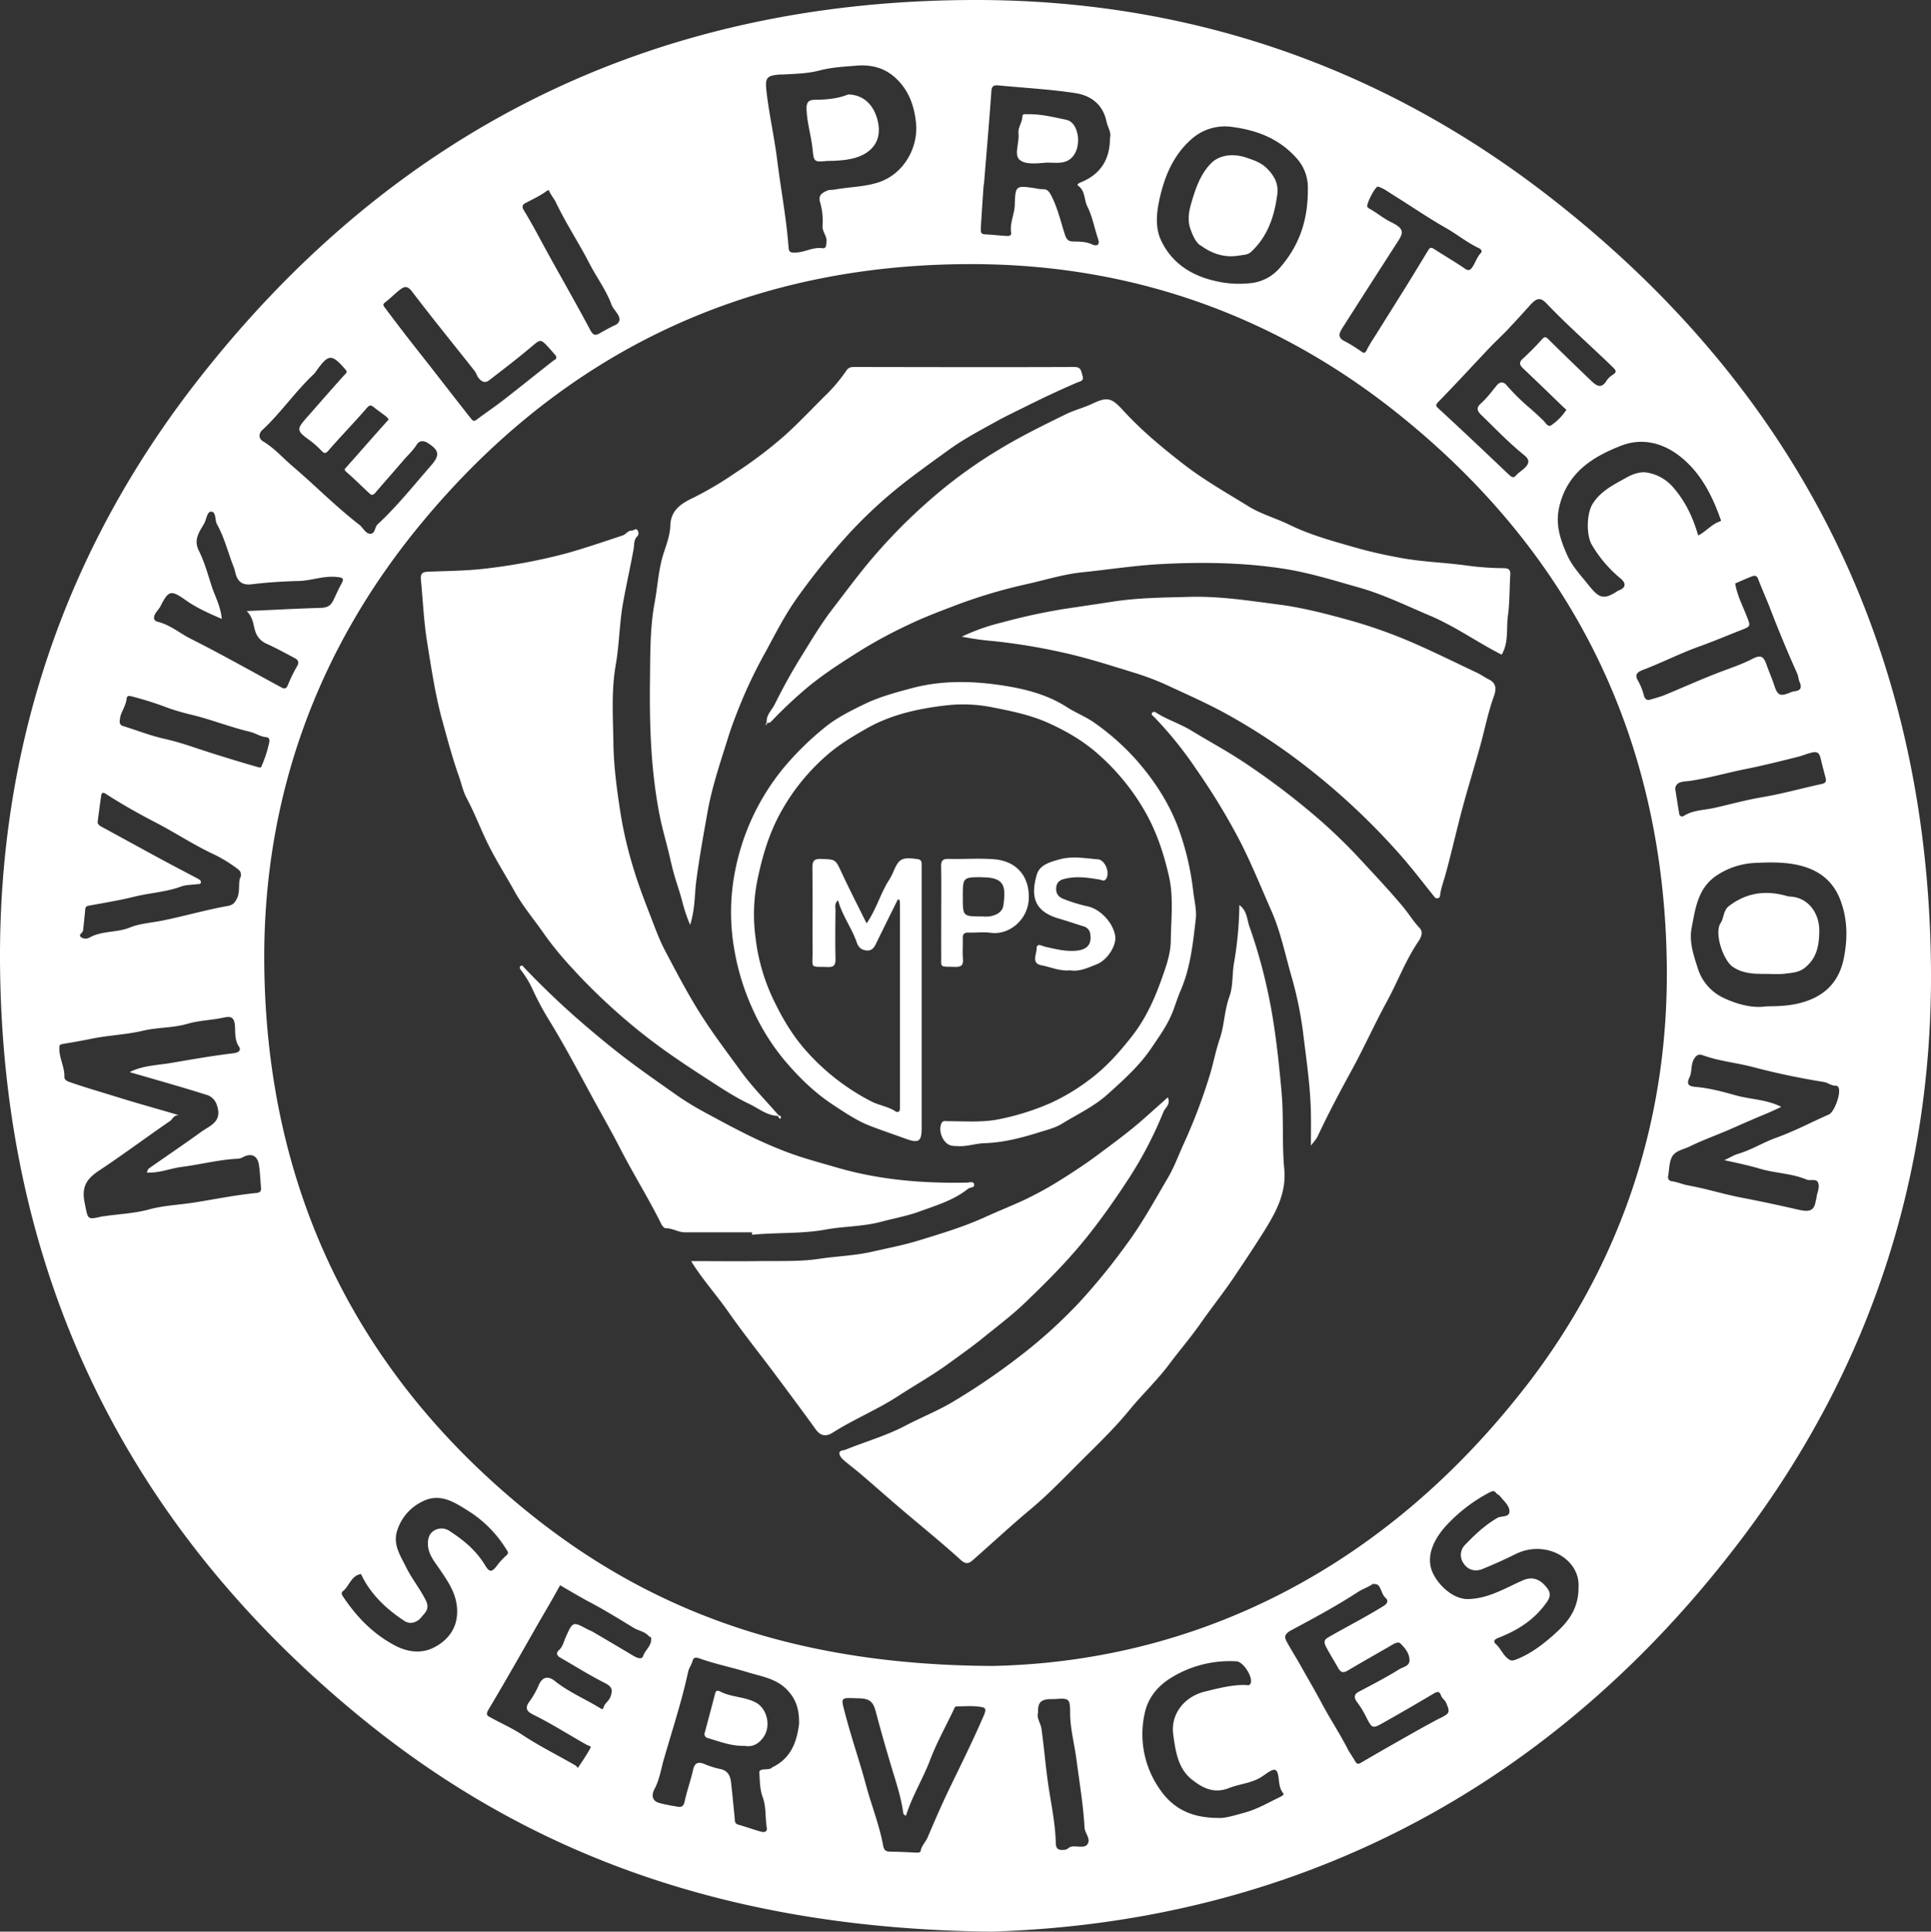
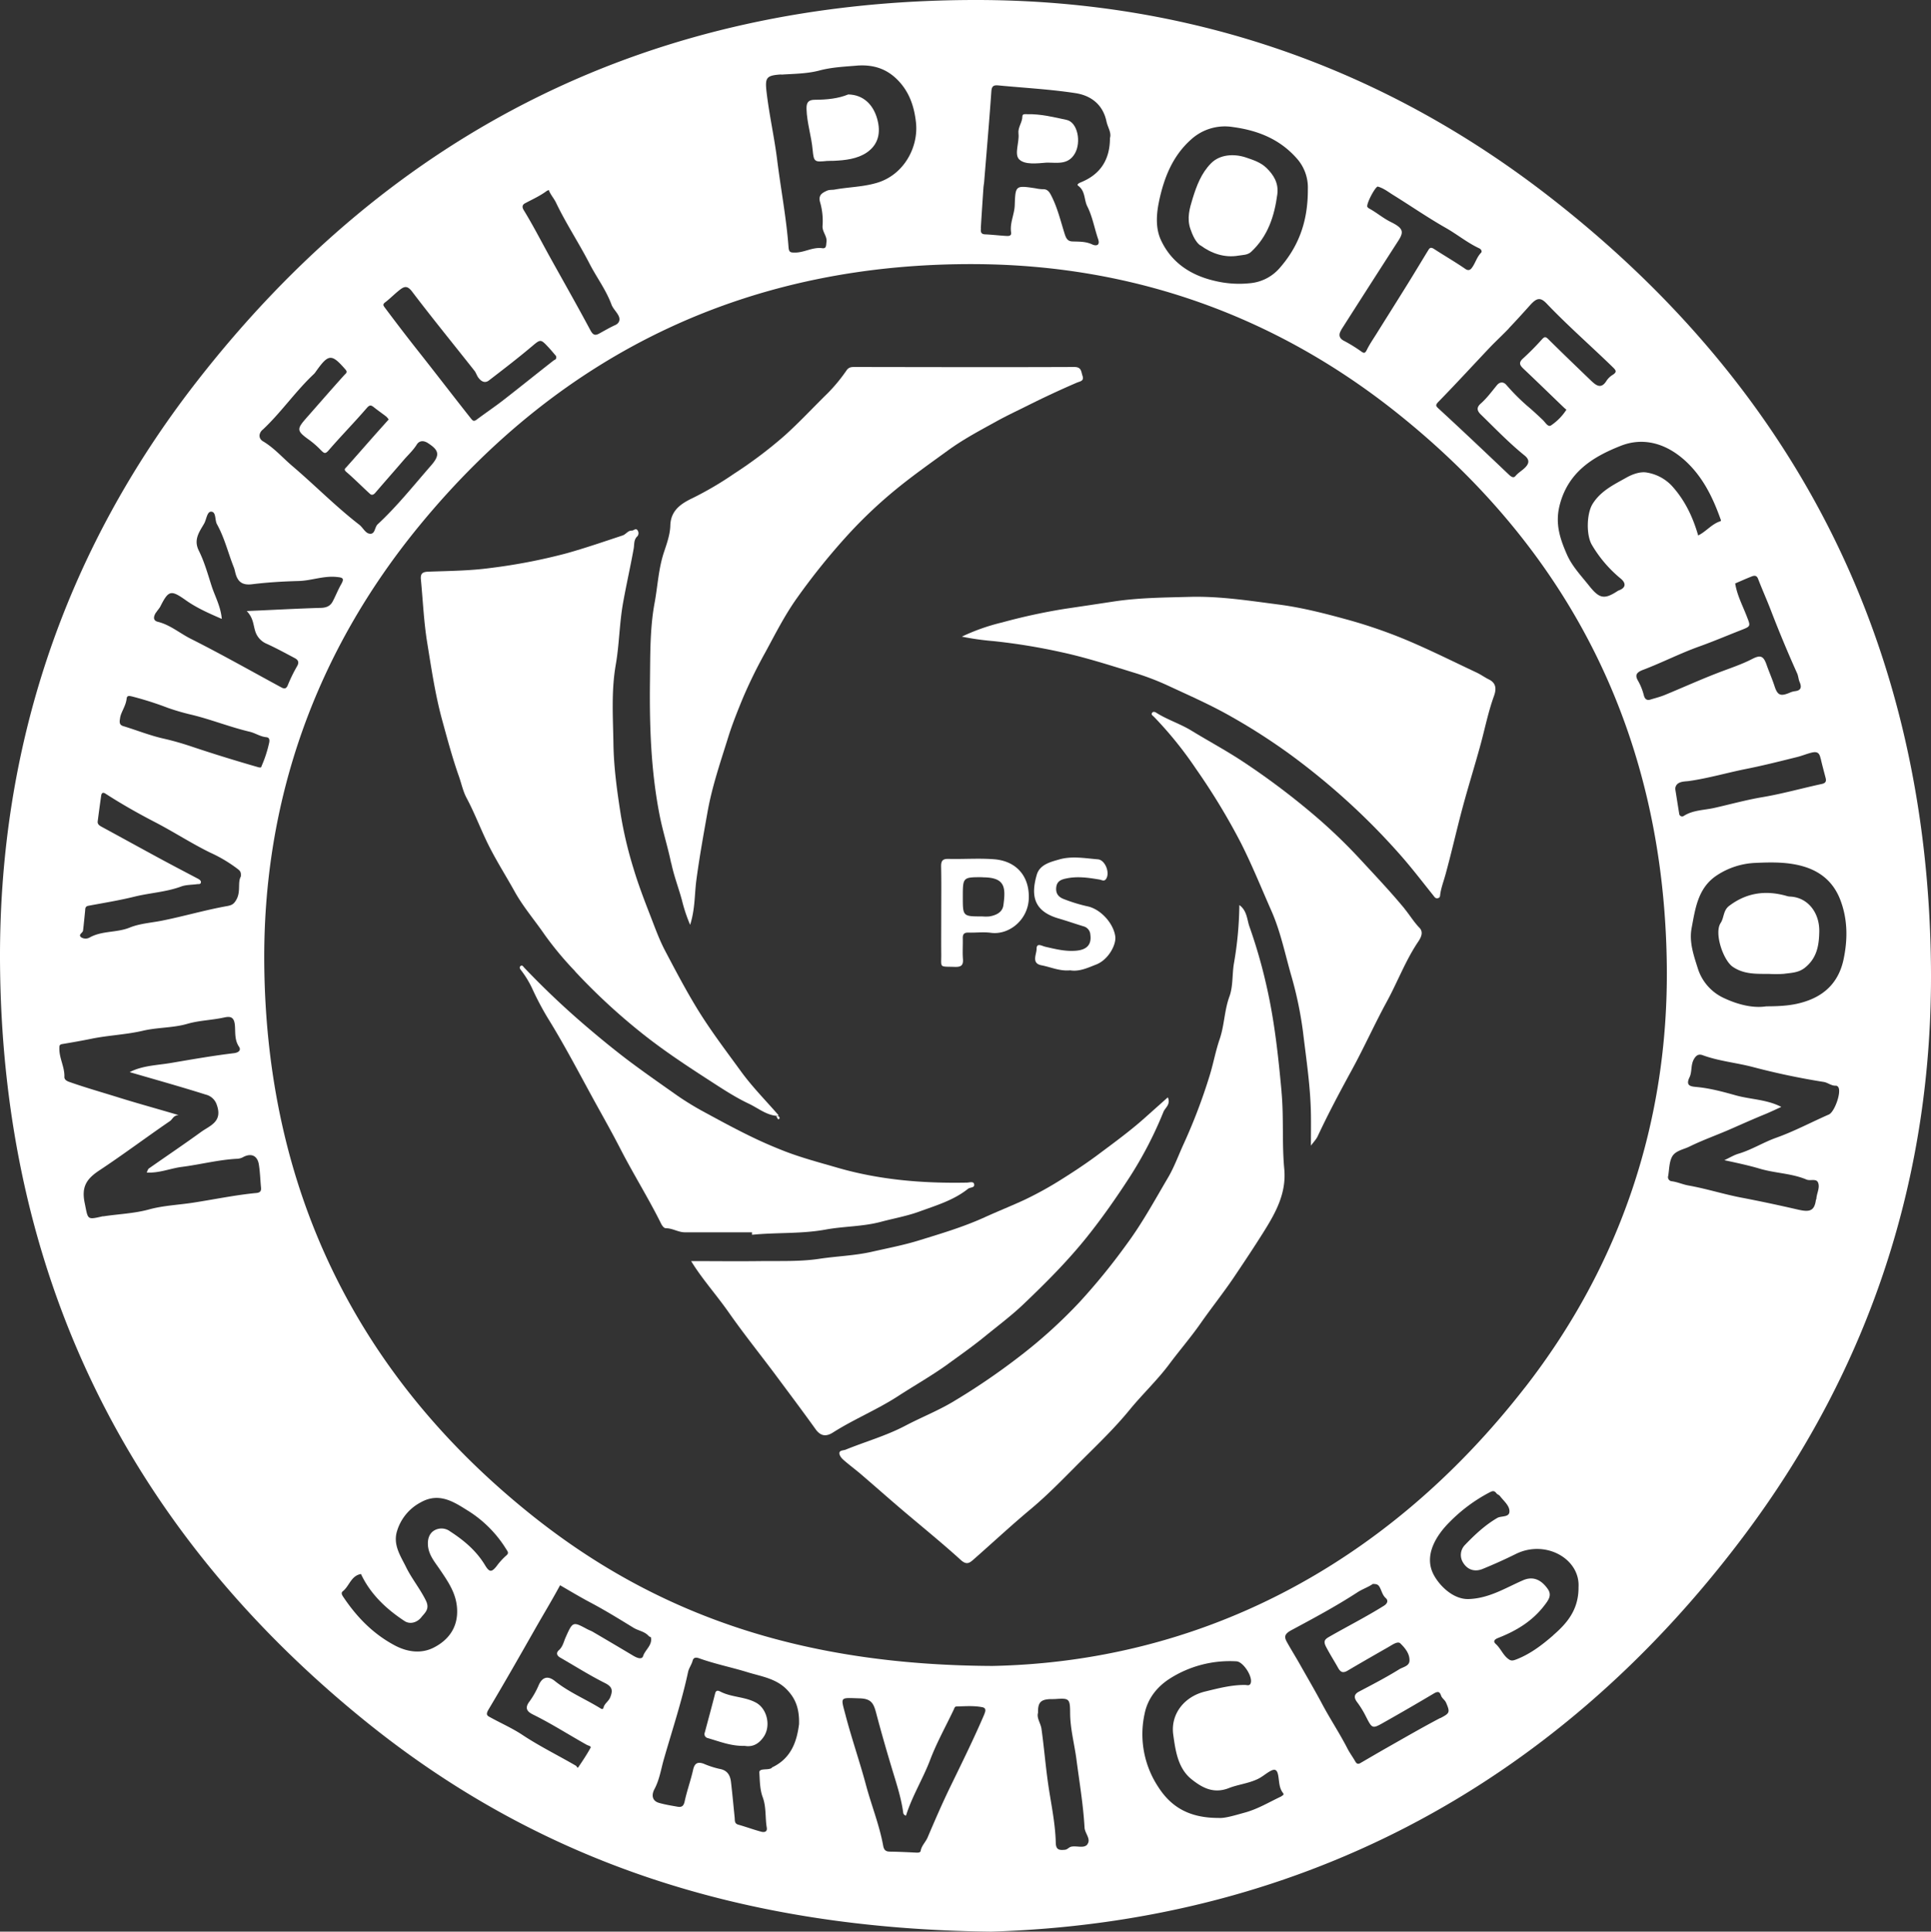
<svg xmlns="http://www.w3.org/2000/svg" viewBox="0 0 945.75 945.95">
  <rect x="0" y="0" width="945.75" height="945.95" fill="#333333" stroke="none" />
  <defs>
    <style>.cls-1{fill:#fff;}</style>
  </defs>
  <g id="Layer_2" data-name="Layer 2">
    <g id="Layer_13" data-name="Layer 13">
      <path class="cls-1" d="M884.3,490.41c-6,2-11.84,2.38-19.24,2.41-6.41,1-13.73-.79-20.62-4a23.83,23.83,0,0,1-12.83-14.37c-2-6.35-4.41-13-3.1-19.95,1.82-9.67,3.09-19.72,12.36-25.83a37,37,0,0,1,19-6.1c7.74-.35,15.55-.49,23.06,1.64,8.66,2.46,15,7.67,18.38,16.42,3.63,9.44,3.67,19.09,1.73,28.64C901,479.63,895,486.9,884.3,490.41m11.54,55.33c-8.63,3.77-17,8.26-25.84,11.41-6.38,2.27-12.08,5.93-18.56,7.85-2.22.66-4.25,1.93-6.9,3.16,6.16,1.34,11.83,2.53,17.25,4.14,7.62,2.28,15.69,2.27,23,5.35,1.88.78,4.75-.64,5.63,1.44,1.08,2.55-.71,5.35-.82,8.1,0,.12-.19.24-.21.37-.75,5.92-3.57,6-9,4.76-9.1-2.1-18.29-4.06-27.5-5.82-8.65-1.65-17.15-4.38-25.91-5.94-2.73-.48-5.39-1.71-8.24-2.09a2,2,0,0,1-1.71-2.6c.53-3.16.46-6.64,1.87-9.34,1.56-3,5.5-3.56,8.48-5,6.61-3.26,13.59-5.69,20.34-8.66,5.63-2.47,11.28-5,17-7.33,2.61-1.09,5.18-2.32,7.72-3.47-7.18-3.7-14.93-3.62-22.26-5.65-6.13-1.71-12.49-3.46-19-4.08-2.93-.28-5.81-.43-3.69-4.79,1.35-2.8.46-6.12,2.28-9.1,1.3-2.14,2.67-2.24,4.19-1.69,8,2.93,16.5,3.65,24.67,5.81a350.58,350.58,0,0,0,34.62,7.28c2,.32,3.75,2,6,1.82a1.54,1.54,0,0,1,1.06.67c1.72,2.42-1.81,12.23-4.56,13.43M746.77,679.61c-69.2,88.88-161.12,134.19-260.71,136.23C392.85,815.41,321.2,791,259.18,741c-85.41-68.83-128.67-159.56-129.75-268.68-.8-80,25-152.79,75.91-214.82,70.57-86,162.93-129.19,274-128.14,75.37.71,144.26,24.88,203.79,72,87.44,69.26,132,160.82,133.23,271.72.82,76-22.62,146.24-69.54,206.5m13.92,121.25c-5.32,4.62-11,9-17.75,11.68-2.36.94-3.1,1-5-.7-2.14-2-3.21-4.74-5.38-6.7-1.45-1.31-.72-2.26,1.19-3,8.74-3.42,16.57-8.09,22.48-15.75,2.15-2.79,4-5.2,1.67-8.36-3.58-5-7.7-6-12-4.12-8.59,3.74-16.55,8.84-26.55,9.2-7.74.29-14.55-6.72-17.32-12.1-4.75-9.24,1.22-18.9,7.77-25.48A78.53,78.53,0,0,1,729.26,731c1.56-.81,2.48-1.29,3.65.29.41.55,1.27.77,1.7,1.32,1.65,2.17,4.16,4.24,4.6,6.66.74,4.13-3.78,2.87-5.88,4.09-6.1,3.57-11.17,8.36-16,13.4a7,7,0,0,0-.68,8.59c2.16,3.46,5.66,4.53,9.47,3,5.53-2.25,11-4.72,16.35-7.37,14.42-7.12,31.46,2.32,30.65,16.27.09,11.24-5.83,17.85-12.47,23.61m-55.31,40.5c-8.57,4.5-17,9.38-25.39,14.14-4.58,2.59-9.12,5.27-13.67,7.9-1.09.64-1.82.4-2.47-.75-1.28-2.25-2.85-4.34-4-6.63-3.78-7.34-8.36-14.22-12.22-21.48-3.49-6.56-7.25-12.95-10.9-19.42-1.94-3.45-4.06-6.83-6-10.28-1.56-2.73-2.28-4.33,1.81-6.52,10.93-5.86,21.89-11.74,32.32-18.52,2.54-1.66,5.64-2.7,7.49-4.09,2.26-.1,2.89.54,3.53,1.76.91,1.74,1.27,3.74,2.94,5.22.93.83,1.18,2.35-1,3.69-8.72,5.45-17.88,10.09-26.78,15.19-2.16,1.24-3,2.15-1.48,5,1.85,3.55,4,6.9,5.93,10.36,1.25,2.2,2.53,2.41,4.59,1.2,6.62-3.91,13.29-7.72,20-11.56,1.85-1.06,4.5-3,5.79-1.79,2.23,2.18,4.65,5,4.5,8.52-.11,2.67-3.26,3.07-5,4.17-6.43,4-13.15,7.47-19.84,11-3,1.59-1.93,3.66-.64,5.33a46.25,46.25,0,0,1,4.2,6.92c3,5.84,3.07,6,8.7,2.8q12.3-6.93,24.42-14.14c1.84-1.1,2.9-1.19,3.61.94.46,1.42,1.84,2.09,2.46,3.5,2.08,4.81,1.77,5.17-2.78,7.56m-77.74,38.26c-5.95,2.79-11.54,6.22-18,8-5,1.37-9.92,2.91-13,2.63-14.29,0-23.23-5.36-29.58-15.39a46.75,46.75,0,0,1-6.54-35.64C562.09,831.79,566.72,826,573,822a54.73,54.73,0,0,1,32.6-8.42c3.32.16,8.24,7.77,6.89,10.86-.57,1.29-1.76.72-2.66.71-6.72-.06-13.19,1.66-19.59,3.21-10.27,2.49-17,11.11-15.62,21.12,1.1,7.89,2.27,16.63,9.15,22,5.05,4,10.63,7.1,18.1,4.17,4.56-1.78,9.68-2.26,14.29-4.51,2.23-1.09,4-2.75,6.13-3.88s3.12-.55,3.63,1.68c.69,3,.33,6.39,2.44,9.08.65.82,0,1.23-.76,1.57m-95,23.62c-1.76,2.18-5.29.52-8,1.16-1.12.26-1.77,1.39-3.08,1.5-2.63.24-4.34.13-4.43-3.42-.23-10-2.48-19.79-3.85-29.63-1.22-8.73-1.93-17.5-3.16-26.21-.4-2.78-2.46-5.27-1.68-7.85-.12-5,1.3-6.5,6-6.68.87,0,1.76,0,2.63-.05,6.56-.46,7.06-.17,7.09,6.61,0,7.88,2.12,15.45,3.12,23.17,1.44,11.06,3.31,22,3.94,33.18.16,2.88,3.36,5.7,1.33,8.22m-50.33-63.91c-5.16,12.09-11,23.86-16.72,35.66-4,8.21-7.62,16.61-11.2,25-1,2.24-2.91,3.92-3.35,6.46-.16.89-1.32.87-2.25.83-4.23-.21-8.48-.42-12.71-.48-2.1,0-3-.73-3.4-2.95-1.87-10.18-5.78-19.81-8.45-29.8-3.07-11.45-7-22.68-10-34.18-2.41-9.15-2.87-8.41,6.94-8.13,5.81.15,6.88,2.58,8.14,7.38,2.36,8.94,4.92,17.86,7.59,26.73,2.1,7,4.46,14,5.53,21.35.11.66,0,1.5,1.43,2,3-9.6,8.29-18,11.81-27.27,3.21-8.48,7.69-16.47,11.59-24.69.31-.67.43-1.49,1.3-1.52,4.25-.11,8.52-.46,12.7.36,1.44.29,1.92,1.22,1,3.26m-104,26.26c-.12.06-.16.25-.28.32-1.94,1.12-6.07-.15-5.94,2.16.25,4,.24,8.27,1.63,12,1.83,4.92,1.16,10,2,14.93.39,2.25-1.37,2.42-2.82,2-3.73-1-7.36-2.36-11.09-3.4-2-.56-1.67-2.07-1.81-3.47-.58-5.79-1.12-11.59-1.79-17.37-.39-3.41-1.8-5.87-5.7-6.51a44,44,0,0,1-7.67-2.5c-2.94-1.06-4.48-.3-5.2,3-1.16,5.17-3,10.2-4.12,15.39-.49,2.31-1.41,3-3.47,2.66-3-.54-6-1-9-1.85-3.86-1.07-3.66-4.31-2.33-6.78,2.48-4.64,3.21-9.82,4.61-14.68,4.07-14.19,8.76-28.24,11.86-42.72.39-1.83,1.71-3.54,2.22-5.48.46-1.78,1.87-1.64,3.17-1.18,7.84,2.82,16,4.43,23.95,6.89,6.55,2,13.69,3,18.92,8.32,4.16,4.23,6.31,9.13,6.08,17.07-1,7.67-3.38,16.56-13.26,21.18M315,811c-.71,2-3.25.78-4.94-.22q-9.84-5.87-19.73-11.66c-.87-.51-1.86-.83-2.75-1.31-7-3.77-7.06-3.74-10.49,3.91-1,2.21-1.4,4.68-3.41,6.45-1.37,1.22-1,2.6.65,3.55,7.29,4.19,14.41,8.71,21.9,12.46,3.69,1.84,4,3.59,2.65,7-.79,2-2.78,3-3.27,5-.25,1-.81.86-1.59.37-7.38-4.54-15.47-7.88-22.3-13.36-3.19-2.56-6-2.11-7.81,1.91a41.33,41.33,0,0,1-4.61,8.18c-2.84,3.72-.42,5.29,2,6.48,9,4.45,17.4,9.87,26.14,14.74.71.4,2.26.57,1.78,1.46-1.78,3.23-3.83,6.32-5.91,9.37-.58.87-.79-.35-1.15-.57-8.74-5.1-17.84-9.54-26.3-15.15-4.86-3.23-10.28-5.61-15.41-8.43-1.62-.89-2.83-1.22-1.18-4,7.8-13.08,15.34-26.32,22.87-39.56,4.07-7.16,8.36-14.21,12.17-21.3,5.17,3,10.16,6,15.29,8.69,7.05,3.75,13.84,7.95,20.65,12.12,2.42,1.49,5.51,1.78,7.51,4.1.27.31,1,.4,1.06.68.72,3.78-2.72,5.91-3.81,9m-94.75-61.1a7,7,0,0,0-7.9-.12c-2.1,1.46-2.88,3.86-2.79,6.54.15,5.12,3.4,8.7,6,12.58,4,5.91,8,11.65,8.31,19.33.41,9.08-4.47,15.16-11.43,18.7-5.82,3-12.61,2.4-19.15-1.08-10.53-5.62-18.4-13.71-24.94-23.39-.67-1-1.59-2.21-.44-3.12,3.24-2.59,4-7.6,8.88-8.43,4.57,9.76,12.27,17.07,21.29,23,2.77,1.83,6.23.74,8.25-1.81,1.74-2.2,4.31-4,2.24-8.22-2.87-5.81-7-10.8-9.75-16.46-2.62-5.32-6.47-10.83-4.36-17.57a23.53,23.53,0,0,1,11.62-14.05c9.38-5.26,16.84.24,23.9,4.61a58.37,58.37,0,0,1,17.88,18.25c1,1.54,1.48,2.05-.12,3.37a32.88,32.88,0,0,0-4.56,5.07c-2.39,3-3.5,3-5.56-.39-4.29-7.19-10.51-12.39-17.41-16.82M126.79,375.8c-11-3.16-21.84-6.48-32.66-10.11-4.58-1.54-9.32-2.93-14.08-4-6.71-1.52-13.09-4.1-19.64-6.09-1.65-.5-2.07-1.41-1.61-3.78.28-2.89,2.84-5.94,3.23-9.73.18-1.72,1.55-1.25,2.74-1a160.28,160.28,0,0,1,17.46,5.57,111.77,111.77,0,0,0,11.93,3.44c9.51,2.34,18.62,6,28.13,8.24,2.74.65,5.17,2.4,8.1,2.67,1.47.14,1.72,1.15,1.47,2.57A60.09,60.09,0,0,1,128.18,375c-.17.43-.14,1.12-1.39.76m-1.3,208.47c-10.36,1-20.57,3.15-30.84,4.73-7.24,1.12-14.71,1.4-21.72,3.34-7.36,2-14.84,2.22-22.23,3.35-.15,0-.3,0-.44,0-7.83,1.8-7.09,1.65-8.78-6.54-1.55-7.56.53-11.52,7-15.83C60.22,565.52,71.57,557,83.25,549c1.33-.93,1.62-2.77,4.23-2.91-10.4-3.1-20-5.7-29.4-8.64-8.11-2.53-16.31-4.85-24.34-7.69-1.31-.47-2.24-1.22-2.2-2.37.17-4.86-2.56-9.15-2.47-14,0-1.21,0-1.86,1.41-2.1,4.78-.79,9.57-1.63,14.31-2.6,8.37-1.71,17-2,25.23-3.93,7.26-1.69,14.72-1.34,21.73-3.37,5.91-1.71,12-1.79,17.88-3.08,3-.65,5-.56,5.41,3.73.3,3.43-.24,7.2,2,10.52,1.12,1.63,0,2.9-2.49,3.2-10.19,1.23-20.34,3-30.42,4.72-6.89,1.21-14.24,1.24-20.61,4.56,12.3,3.59,24.85,7.08,37.25,11a7.55,7.55,0,0,1,5.4,5c3,8.36-3.34,10.14-7.73,13.32-8.39,6.09-17,11.87-25.5,17.84-.51.35-.68,1.2-1.1,2,6.08.38,11.47-2,17.12-2.74,9.16-1.16,18.15-3.56,27.42-4a6.82,6.82,0,0,0,2.83-.88c3.91-2,6.86-.61,7.56,3.64.61,3.73.7,7.55,1.06,11.32.18,1.81-.44,2.51-2.38,2.71M40.67,455.81c.37-3.19.68-6.38,1-9.58.12-1.12-.09-2.33,1.59-2.65,7.51-1.41,15.08-2.62,22.49-4.45,7.64-1.89,15.58-2.25,23-5,2.4-.88,5.17-.78,7.76-1.14.68-.09,1.63.16,1.86-.72s-.56-1.49-1.36-1.92c-6.3-3.32-12.61-6.61-18.87-10-9.51-5.15-19-10.39-28.48-15.53-1.14-.63-2-1.3-1.8-2.66.53-4.19,1.11-8.38,1.7-12.56.2-1.42,1-1.68,2.13-.92,7.88,5.09,16.09,9.73,24.35,14,9.14,4.74,17.75,10.38,27,14.9a69.71,69.71,0,0,1,13.51,8.08c1.07.87,1.61,1.47,1.4,3.58-1.63,2.87,0,7.08-2,11-1.24,2.33-2.17,3-4.56,3.45-10.88,1.93-21.5,5.08-32.36,7.23-5.17,1-10.7,1.37-15.53,3.34-6.35,2.57-13.46,1.45-19.55,4.82a4,4,0,0,1-4.21-.08c-1.62-1.36.78-2.09.91-3.23M76.4,300.06c.62-1.07,1.59-2,2.19-3.17,4-7.92,5.16-8.07,12.47-2.91,5.23,3.7,11.09,6.3,17.57,9.11-.55-6.19-3.33-11-5-16.15-1.86-5.81-3.54-11.84-6.25-17.27s.27-9.2,2.58-13.23c1.19-2.05,1.42-6,3.52-5.87,2.47.14,1.65,4.1,2.8,6.18,3.72,6.68,5.45,14.13,8.27,21.16.42,1.08.59,2.25.93,3.36,1.22,4,3.63,5.38,8,4.84,7.52-.93,15.13-1.38,22.71-1.58,6.23-.16,12.16-2.6,18.51-2,2.91.29,4.22.45,2.39,3.6-1.57,2.72-2.69,5.7-4.18,8.47-1.18,2.17-3,3-5.67,3.08-11.67.34-23.34,1-36.39,1.56,3.23,3.36,3.17,6.67,4.1,9.65a9.81,9.81,0,0,0,5.73,6.41c4.66,2.13,9.18,4.6,13.71,7,1.7.92,2.27,2.1,1,4.14a76.08,76.08,0,0,0-4.5,9.26c-.75,1.72-1.72,1.67-3.1.93-14.78-8-29.43-16.3-44.44-23.85-5.35-2.7-10-6.77-16-8.26-2.84-.71-1.92-3-1-4.51m52.23-89.5c9.09-8.48,16.1-18.85,25.16-27.35a6.78,6.78,0,0,0,.82-1c6.36-9,7.78-9.08,14.69-1.14,1.13,1.31.17,1.78-.69,2.73-6.13,6.78-12.11,13.69-18.16,20.55-5.18,5.88-5.31,6.6,1.16,11.22a44.39,44.39,0,0,1,5.46,4.78c1.74,1.72,2.23,2.28,4.14,0,6-6.93,12.4-13.44,18.37-20.36,1.37-1.58,2-1.74,3.46-.6,2,1.6,4.15,3.09,6.2,4.67a9.18,9.18,0,0,1,1.17,1.41c-2.6,2.91-5.08,5.65-7.53,8.43-4.34,4.9-8.63,9.84-13,14.72-.82.91-1.63,1.3-.15,2.59,4,3.43,7.66,7.18,11.54,10.7.85.78,1.75.45,2.59-.53,4.64-5.42,9.38-10.76,14-16.15,2.14-2.47,4.56-4.66,6.33-7.5,1.17-1.88,3.25-2.09,5.35-.75,5.58,3.56,6.1,5.9,1.66,11-8.55,9.78-16.66,20-26.19,28.84-1.58,1.48-1.18,5.35-4.33,4.51-1.81-.48-3-3-4.61-4.27-11.65-9-21.93-19.53-33.09-29-4.65-4-8.74-8.71-14.13-11.9-2.26-1.35-2.14-3.86-.28-5.59M188.72,148c2.36-1.82,4.48-4,6.81-5.85s3.87-2.55,6.3.65c9.94,13.09,20.35,25.83,30.53,38.74.8,1,1.15,2.38,1.94,3.42,1.32,1.76,3.12,2.91,5.17,1.34,7-5.38,14-10.75,20.71-16.4,4.6-3.85,4.48-4.07,8.54.28,1.35,1.46,2.61,3,3.62,4.18.45,1.74-.64,1.73-1.29,2.24-8.19,6.4-16.27,12.93-24.47,19.3-4.28,3.32-8.79,6.35-13.12,9.59-1.5,1.13-2,.47-3-.79-8.59-10.85-17-21.85-25.58-32.69-5.54-7-11-14.14-16.35-21.3-.91-1.22-1.16-1.68.17-2.71m68.59-48.52c3.53-1.89,7.19-3.52,10.43-5.93a6.21,6.21,0,0,1,1.06-.49c.82,2.27,2.53,4.07,3.54,6.19,4.91,10.27,11.23,19.78,16.41,29.86,3.46,6.72,8.07,12.8,10.72,19.95.73,2,2.4,3.48,3.42,5.4,1.28,2.43,0,4-1.44,4.68-2.75,1.24-5.31,2.75-7.94,4.19-2,1.09-3,.82-4.31-1.56-6.41-12-13.18-23.89-19.8-35.82-4.27-7.71-8.29-15.57-12.89-23.08-1.28-2.1,0-3,.8-3.39M382.63,36.54c6.25-.41,12.67-.42,18.64-2,6.29-1.67,12.55-1.89,18.85-2.44,7.05-.43,13.25,1.21,18.6,6.17,6.38,5.93,9,13.45,9.9,21.7,1.33,12.18-6,25.8-19.32,29.62-6.83,2-13.69,2-20.47,3.24-1.27.23-2.54,0-3.84.57-2.71,1.24-4.35,2.37-3.23,6a32.78,32.78,0,0,1,1.1,11.26c-.16,3,2.35,5,1.92,7.88-.21,1.47.05,3.34-2.07,3-4.62-.62-8.62,2.07-13.15,2.15-2.45,0-3.16-.06-3.36-2.7-1.06-14.31-3.79-28.43-5.56-42.65-1.38-11.08-3.89-22.06-5.19-33.22-.83-7.18-.15-8.18,7.18-8.67m97.75,75.21c.39-6.56.84-13.11,1.28-19.67.07-1,.27-2,.36-3,1.2-14.75,2.49-29.5,3.52-44.27.19-2.77,1.33-3.09,3.54-2.88,12.56,1.21,25.19,1.86,37.64,3.77,7.51,1.14,13.45,5.52,15.2,13.85.61,2.9,2.54,5.52,1.71,8.14,0,10.63-4.72,17.72-14,21.58-1,.4-2.54,1.1-1.52,1.83,3.53,2.56,2.77,6.83,4.45,10.12,2.5,4.93,3.45,10.64,5.27,15.94,1.17,3.44-1.28,3.4-2.86,2.65-3.21-1.52-6.47-1.36-9.79-1.48-2.23-.08-3-1.45-3.68-3.54-2.07-6.51-3.6-13.23-6.85-19.34-.9-1.69-1.88-2.79-4-2.7a18.73,18.73,0,0,1-3.46-.44c-9.83-1.48-9.86-1.43-10.2,8.32-.16,4.47-2.47,8.63-1.78,13.26.3,2-1.5,1.8-2.78,1.72-3.35-.21-6.69-.61-10-.75-2.31-.1-2.09-1.65-2-3.07m87.24-13.16c2.42-11.37,6.56-22.09,15.67-30.21a24.56,24.56,0,0,1,20.4-6.13c12,1.61,22.8,5.73,31.25,15.23a21.39,21.39,0,0,1,5.56,15.16c.09,16.46-4.89,28.62-14.1,39a21.72,21.72,0,0,1-14.32,7.11,50.55,50.55,0,0,1-16.93-1.1c-11.81-2.67-21.39-8.84-26.59-20-2.75-5.9-2.26-12.77-.94-19m89.17,63q14-21.95,28.08-43.81c2.77-4.32,2.32-6.08-3.76-9.09-3.74-1.84-6.83-4.54-10.43-6.51a2.76,2.76,0,0,1-1-.82c-.82-1.24,3.83-10,5.07-10,2.88.81,5,2.53,7.35,4,8.7,5.38,17.09,11.2,26,16.26,5.55,3.15,10.53,7.28,16.38,10,.94.44,1.45,1.53.85,2.15-2.19,2.21-2.82,5.32-4.71,7.64-.65.79-1.61,1.25-3,.26-4.91-3.38-10.07-6.36-15.07-9.6-1.15-.75-2.07-1.19-2.91.17-3.42,5.57-6.76,11.17-10.21,16.72-5.07,8.18-10.22,16.32-15.32,24.49-1.59,2.55-3.3,5-4.65,7.73-.9,1.81-1.36,2.06-3.1.72a74.56,74.56,0,0,0-8.44-5.15c-2.33-1.33-2.31-3.17-1.09-5.08m82.11-.91c3.54-3.71,7-7.53,10.41-11.33,3.28-3.64,5.07-4,8.21-.67,10.35,10.84,21.65,20.69,32.38,31.13,1.6,1.56,1.9,2.3,0,3.58a9.79,9.79,0,0,0-3.09,2.87c-2.68,4.47-5.21,2.38-7.71,0-7-6.72-14-13.46-20.89-20.27-1.25-1.24-1.83-1.28-3.06.07a131.89,131.89,0,0,1-9.34,9.43c-2.29,2.07-1.51,3.34.32,5.06,6.65,6.28,13.2,12.67,19.79,19,.39.37.84.69,1.17,1a26.56,26.56,0,0,1-7.49,7.66c-1.53,1.08-2.85-1.51-4.13-2.7-2.5-2.35-5-4.71-7.65-6.91a103.81,103.81,0,0,1-10.24-10.31c-1.42-1.54-3.21-1.35-4.51.25-2.56,3.11-4.94,6.38-8,9.07-2,1.79-1.83,3.36,0,5.18,7.06,6.87,13.89,14,21.56,20.2,2.44,2,2.17,3.72.63,5.47s-3.6,2.75-5.11,4.56c-1,1.22-2.23.27-3.31-.76-11.28-10.71-22.56-21.43-34-31.94-1.72-1.58-2.14-1.9-.29-3.79,8.56-8.76,16.83-17.8,25.26-26.69,3-3.11,6.14-6,9.09-9.09m85.2,63.75c9.2,7.87,14.4,18.21,18.38,29.35.22.6.58,1.14-.1,1.36-4.18,1.36-6.9,5.06-10.75,6.92-2.65-9.2-6.62-17.45-13-24.41a21.61,21.61,0,0,0-12.24-6.41c-3.06-.55-6.94.81-9.82,2.44-6.12,3.44-12.61,6.48-16.62,12.89-3,4.76-3.21,15.36-.37,20.12a62.22,62.22,0,0,0,14.11,16.5c2.44,2,2.86,4.38-.9,5.77a4.08,4.08,0,0,0-.77.41c-6.51,4.24-8.89,3.5-13.81-2.68-3.93-4.94-8.38-9.58-10.9-15.37-3.28-7.52-5.81-14.84-3.58-23.85,4.09-16.43,16.35-23.93,30-29.31,10.64-4.2,21.36-1.4,30.35,6.27m33.72,57.72c1.26-.48,2.45-.68,3.16,1.14,2,5.2,4.3,10.3,6.3,15.51q6,15.58,12.84,30.8c.59,1.31.63,2.87,1.2,4.19,1.12,2.6.77,4.21-2.37,4.55a9.06,9.06,0,0,0-2.51.75c-4.34,1.8-5.89,1.39-7.37-3.18-1.15-3.56-2.68-7-3.9-10.47-1.51-4.32-2.92-5-6.94-2.95-5.47,2.83-11.32,4.68-17,6.89-8.76,3.38-17.33,7.26-26,10.83-2.28.93-4.7,1.52-7.06,2.25-1.92.59-2.76-.64-3.14-2.14a28,28,0,0,0-2.85-7.11c-1.55-2.67-.87-4.06,2.41-5.31,9.29-3.52,18.19-8.11,27.54-11.45,6.77-2.42,13.36-5.22,20-7.83,5.61-2.2,5.26-1.91,3.09-7.54-2-5.07-4.54-9.9-5.44-15.52,2.54-1.08,5.27-2.32,8.05-3.41m33.81,89.09c.72,3.21,1.6,6.37,2.42,9.55.45,1.73,0,2.59-2,3-9.68,2.09-19.24,4.8-29,6.44-8,1.35-15.75,3.52-23.6,5.28-4.88,1.09-10.28,1-14.79,3.85a1.44,1.44,0,0,1-2.32-1.07c-.63-3.88-1.24-7.77-1.94-12.18.33-3.78,4.54-3.49,6.67-3.78,9.48-1.34,18.65-4.05,28-5.92,8.37-1.66,16.74-3.78,25.06-5.85,2.33-.57,4.55-1.52,6.91-2.11,3-.77,4,.17,4.54,2.78M758.57,96.11C676.36,32.31,581.71-.08,477.63,0,320.48.11,192.55,63.17,96.16,187.12c-65,83.55-97.1,180-96.14,285.63C1.4,623.27,61.39,747.47,178.28,842.34c85.41,69.31,184.8,102.22,307,103.61,146-4.38,274.62-67.72,369.6-194.84,61.17-81.87,91.85-175.59,90.85-277.68-1.52-155.27-64.39-282.07-187.16-377.32" />
      <path class="cls-1" d="M281.62,475.67a300.64,300.64,0,0,0,35,32.08c9.79,7.61,20.07,14.4,30.45,21.1,6.41,4.14,12.82,8.41,19.69,11.65,4.61,2.18,8.76,5.78,14.24,6a3.47,3.47,0,0,0,.3-.37c-6.14-7.08-12.8-13.78-18.3-21.33-7.42-10.21-15.08-20.23-21.7-31.09-5.56-9.13-10.5-18.54-15.46-27.95-3-5.68-5.15-11.75-7.48-17.74-2.88-7.41-5.73-14.86-8-22.42a197.31,197.31,0,0,1-6.35-26.75c-1.79-11.44-3.39-23-3.57-34.58-.19-12.88-1.12-25.79,1.15-38.77,1.73-9.9,1.76-20.1,3.55-30.15,1.59-8.95,3.63-17.8,5.23-26.75.36-2-.06-4.36,1.89-6.07a2.43,2.43,0,0,0-.05-2.89c-.89-1.14-1.83.23-2.77.2-1.93-.05-2.83,1.82-4.51,2.38-9.07,3-18.15,6.13-27.3,8.7a276.35,276.35,0,0,1-37.3,7.22c-10.09,1.38-20.37,1.45-30.58,1.82-2.93.1-3.86,1-3.61,3.81,1,10.36,1.42,20.71,3.11,31.08,2.11,13,4,25.9,7.52,38.55,2.47,9,4.88,18,8,26.81,1.24,3.51,2,7.29,3.71,10.5,4.31,8.05,7.39,16.64,11.59,24.74,3.74,7.23,8.07,14.09,12,21.17,4.19,7.51,9.78,14,14.64,21.06a162.13,162.13,0,0,0,15,18" />
      <path class="cls-1" d="M627.66,534.51c-1.59-17.31-3.43-34.44-7.29-51.4a254.79,254.79,0,0,0-8.43-29.37c-1.2-3.37-1.15-7.77-4.94-10.52A176.29,176.29,0,0,1,604.31,472c-.86,5.32-.36,11.06-2.17,16-2.5,6.82-2.44,14-4.77,20.85-2,5.8-3.1,12-4.91,17.85a273.69,273.69,0,0,1-12.64,33.29c-2.57,5.57-4.68,11.49-7.73,16.67-6.54,11.1-12.7,22.46-20.45,32.89a309.17,309.17,0,0,1-22.93,28.14,243.53,243.53,0,0,1-30.11,27.15,327.78,327.78,0,0,1-32.49,22c-7.25,4.24-15.15,7.39-22.56,11.28-9.46,5-19.59,7.82-29.35,11.79-1.17.47-3.05.24-3.1,1.76,0,1.06,1,2.39,1.94,3.2,2.78,2.46,5.78,4.65,8.6,7.06,6.57,5.63,13.06,11.38,19.64,17,9.77,8.33,19.78,16.39,29.26,25,2.75,2.5,4.21,1.59,6.12-.09,9.43-8.28,18.6-16.84,28.23-24.87,9-7.53,17.08-16.06,25.37-24.3,7.88-7.84,15.92-15.6,23-24.26,6.2-7.58,13.42-14.37,19.28-22.18,5-6.73,10.53-13.11,15.36-20,5.25-7.52,11-14.73,16.17-22.34,5-7.43,10-14.91,14.76-22.5,5.92-9.43,11.28-19,10.17-30.9-1.18-12.56-.18-25.18-1.35-37.88" />
      <path class="cls-1" d="M328.76,422.64c1.29,6.23,3.59,12.16,5.25,18.26a76.42,76.42,0,0,0,4,12c2.43-7.63,2.14-14.69,3-21.51,1.5-11.33,3.53-22.56,5.53-33.79,2.18-12.26,6.22-24.11,9.94-36,2-6.55,4.6-13,7.19-19.34a237.39,237.39,0,0,1,11.28-23c4.82-8.9,9.42-18,15.28-26.24a326,326,0,0,1,25.76-31.88,225.84,225.84,0,0,1,23.11-21.72c8.12-6.63,16.72-12.68,25.21-18.86,7.5-5.46,15.69-9.78,23.8-14.26,5-2.77,10.18-5.17,15.28-7.73q11.87-5.94,24-11.17c1.56-.66,3.69-.75,2.79-3.38-.71-2-.42-4.32-4.06-4.3-35.9.15-71.79.05-107.69,0-1.48,0-2.71.11-3.77,1.59a82.13,82.13,0,0,1-9.21,11.19c-7.16,7-14,14.42-21.46,21.08a215,215,0,0,1-24.49,18.42,164.27,164.27,0,0,1-19.88,11.72c-5.75,2.73-11.1,6-11.31,13.58-.12,4.6-1.8,9.11-3.18,13.3-2.64,8.05-3,16.4-4.5,24.52-2.33,12.44-2.13,25.3-2.29,38-.28,22.18.44,44.27,4.72,66.09,1.54,7.85,4,15.51,5.62,23.35" />
-       <path class="cls-1" d="M664.13,268.24c-11-3.18-22.21-6.15-32.64-11.27-6.57-3.22-13.84-5.19-20-9-10.87-6.72-22-13-32.17-20.92s-20.2-16.22-29-25.81c-5.68-6.24-7.69-7.14-15-3.68-4.39,2.09-9.08,3.23-13.45,5.37-11,5.39-22,10.79-32.52,17.18a234.31,234.31,0,0,0-29.55,21,273.22,273.22,0,0,0-35.83,36.15c-5.67,7-11,14.16-16.46,21.27-5.66,7.4-10.34,15.37-15.22,23.21-4.66,7.49-8.91,15.26-12.84,23.15-1.43,2.88-4.29,5.26-3.93,8.95-.19.33-.4.65-.58,1,0,0,.18.2.28.3l.61-1.05c.56-.16,1.3-.15,1.65-.51A217.72,217.72,0,0,1,396.23,336c8.22-6.67,17.13-12.34,26.1-17.95a233.83,233.83,0,0,1,22.16-11.89c8.07-3.92,16.53-7.06,24.93-10.25a253.93,253.93,0,0,1,34.09-10c8.8-2,17.54-4.72,26.46-5.64,13.12-1.34,26.15-3.41,39.38-4.07,19.71-1,39.26-.72,58.78,2.22,12.8,1.93,25.06,5.79,37.47,9.3,12.07,3.41,23.16,8.89,34.6,13.71,12.55,5.3,23.57,13.26,35.28,19.17,3.52-5.9,2.19-12.62,3.06-19,.9-6.63.74-13.41,1.16-20.12.16-2.53-.83-3.21-3.26-3.24a140.67,140.67,0,0,1-17.7-1.24c-10.85-1.53-21.86-1.79-32.74-3.79-7.38-1.36-14.76-2.93-21.87-5" />
      <path class="cls-1" d="M729.12,332.69c-2-1-3.91-2.4-6-3.37-11.87-5.58-23.6-11.48-35.71-16.49a243.35,243.35,0,0,0-28.81-9.74c-10.52-2.88-21.2-5.57-32-7-14.52-1.87-29-4.19-43.81-3.8-12.48.34-24.9.39-37.36,2.28-8,1.22-16,2.42-23.93,3.59a291.13,291.13,0,0,0-30.71,6.66,99.55,99.55,0,0,0-19.71,6.95,133.23,133.23,0,0,0,15.4,2.18,297.67,297.67,0,0,1,33.36,5.44c12,2.59,23.72,6.39,35.47,10a130.66,130.66,0,0,1,16.81,6.4c10.31,4.8,20.73,9.35,30.65,15a299.33,299.33,0,0,1,30.09,19.39c8.46,6.26,16.61,12.86,24.5,19.89A333.22,333.22,0,0,1,686,418.87c5.55,6.3,10.66,13,15.93,19.56.65.82,1.12,1.76,2.4,1.4,1.11-.31.95-1.28,1.09-2.13.51-3.25,1.7-6.32,2.56-9.48,3-10.92,5.47-22,8.4-32.9,2.78-10.33,6-20.55,8.81-30.87,2.14-7.87,3.72-15.88,6.51-23.57,1.17-3.26,1.28-6.34-2.57-8.19" />
      <path class="cls-1" d="M464.32,667.94c6.25-4.5,12.5-8.94,18.47-13.82,6.3-5.14,12.81-10,18.68-15.63,10.9-10.4,21.51-21,31-32.87,7.51-9.39,14.34-19.2,20.85-29.23a192,192,0,0,0,16.53-31.94c.82-2,3.63-3.58,2.12-7.07l-11.63,10.36c-7,6.23-14.61,11.76-22.13,17.39-5.62,4.2-11.43,8.09-17.34,11.81a175.33,175.33,0,0,1-19,10.59c-6.47,3-13.18,5.66-19.64,8.61-10.49,4.77-21.43,8-32.32,11.36-7.46,2.3-15.23,3.77-22.87,5.51-8.43,1.92-17.18,2.15-25.77,3.45-9.48,1.43-19.26,1-28.91,1.12-11.41.14-22.82,0-33.86,0,5.18,8.52,12.36,16.48,18.49,25.24,7.07,10.1,14.8,19.75,22.2,29.62C386,681.6,392.85,690.7,399.52,700c2.48,3.41,5.19,3.58,8.41,1.54,10.34-6.57,21.74-11.22,32-17.89,8.1-5.25,16.5-10,24.36-15.66" />
-       <path class="cls-1" d="M465.38,560.91a15.93,15.93,0,0,0,3.48.35c4.52.35,8.9-1.28,13.24-1.42,9.72-.3,18.87-2.79,27.94-5.66,3.36-1,7-2,10-3.82,7.61-4.7,15.81-8.47,22.57-14.58,7.75-7,15.55-13.94,21.4-22.67,4-5.9,8.15-11.63,10.68-18.48,1.18-3.2,2.23-6.5,3.57-9.62,4.81-11.14,6-23,7.38-34.81.55-4.56-.71-9.15-1.23-13.72A135.12,135.12,0,0,0,578,408c-4.54-13.33-11.93-24.91-21.1-35.43a118.69,118.69,0,0,0-20.93-18.65c-4.24-3-9.15-4.87-13.39-7.6-9.44-6.08-20.06-8.83-30.54-10.49-15-2.37-30.32-2.86-45.48,1.19-7.92,2.12-15.71,4.19-23.15,7.78-6.86,3.32-13.83,6.81-19.53,11.5a145.07,145.07,0,0,0-20.09,19.74,113.4,113.4,0,0,0-23.51,49.27,104.61,104.61,0,0,0-.48,40.52,116.36,116.36,0,0,0,8.39,27.37,109.09,109.09,0,0,0,16,26c7,8.3,14.72,15.88,23.82,21.85,5.84,3.82,11.65,7.82,18.24,10.35,5.71,2.2,11.51,4.15,17.27,6.24,6.47,2.34,7.89,1.4,7.89-5.3V426.72c0-1.17,0-2.35,0-3.52,0-1.56-.46-2.28-2.2-2.51-7.65-1-9-.25-11.91,6.8a36.35,36.35,0,0,1-2.5,4.47c-3.79,6.43-5.87,13.74-10.36,20.24-4.2-8.49-8.37-16.58-12.21-24.82-3.09-6.64-2.92-6.48-10.08-6.75-3.79-.15-4.28,1.4-4.25,4.58.14,13.63,0,27.25.08,40.87.06,8.44-1.54,7.16,7.4,7.48,3.26.12,3.88-1.18,3.82-4.09-.17-7.9-.09-15.81,0-23.73,0-1.47-.62-3.17,1.26-4.91,2,7.54,6.68,13.52,9.1,20.55.82,2.4,2.14,3.83,4.9,4.07s3.74-1.57,4.73-3.6c3.49-7.15,7-14.27,10.57-21.41l.81.23a20.54,20.54,0,0,1,.21,2.06q0,49.22,0,98.44c0,.58,0,1.17,0,1.75-.11,1.75-1.17,2-2.38,1.2-3.66-2.31-8-2.83-11.82-4.83a109.82,109.82,0,0,1-32.2-25.19c-6.91-7.9-12-16.83-16.42-26.35A96.49,96.49,0,0,1,370,458.87a85.27,85.27,0,0,1,1-28.12c2.27-10.92,5.25-21.23,10.43-31.16a102.35,102.35,0,0,1,23.47-29.67c5.88-5.17,12.59-9.24,19.46-13.13,12.28-7,25.7-9.81,39.29-11.39a72.87,72.87,0,0,1,22.44,1c9.5,1.87,18.81,3.76,27.64,7.77S531,363.1,538.2,369.62a110.23,110.23,0,0,1,23.58,29.55c5.17,9.55,8.4,19.65,10.75,30s1,21,.89,31.52c-.08,6-2,11.73-3.93,17.17-3.63,10.47-8.07,20.66-15.1,29.61-6.22,7.94-12.83,15.38-20.92,21.35a100.32,100.32,0,0,1-18.66,11.24,122.17,122.17,0,0,1-25.3,8c-8.36,1.72-16.9,1-25.38,1-1.08,0-2.34-.42-3,1-1.73,3.59.56,9.59,4.29,10.79" />
      <path class="cls-1" d="M687.93,445c-6.88-8.32-14.33-16.19-21.67-24.12a263.06,263.06,0,0,0-24.77-23.51,361.91,361.91,0,0,0-33.19-24.7c-8.12-5.32-16.6-9.88-24.84-14.91-5.5-3.36-11.69-5.26-17.12-8.71-.67-.42-1.47-.7-2-.06-.76,1,.28,1.47.87,2.07a186.68,186.68,0,0,1,20.61,25.54,320.6,320.6,0,0,1,21.93,36.18c5.49,10.85,10,22.08,14.9,33.16,4.41,9.95,6.62,20.68,9.57,31.12a185.39,185.39,0,0,1,5.94,28.16c1.61,13.51,3.71,27,3.9,40.71.07,4.81,0,9.61,0,15.11,1.36-1.86,2.59-3.08,3.28-4.55,5.18-11.1,10.94-21.88,16.81-32.63,6-11,11.14-22.47,17.14-33.47,5.25-9.64,9.09-20,15.27-29.17,1.23-1.83,2.84-4.61.66-6.86-2.8-2.89-4.83-6.33-7.34-9.36" />
      <path class="cls-1" d="M368.36,604.69c12-1.21,24.05-.36,36.07-2.56,8.9-1.63,18.1-1.41,27-3.78,6.25-1.67,12.81-2.83,18.75-5,8.2-3,16.88-5.52,23.94-11.18,1-.82,3.52-.37,2.95-2.41-.37-1.33-2.33-.63-3.55-.61-21.42.41-42.6-1.29-63.28-7.28-8.7-2.52-17.49-4.84-25.92-8.09-5.14-2-10.26-4.2-15.25-6.59-7.7-3.69-15.23-7.74-22.73-11.83a146.23,146.23,0,0,1-14.29-8.6c-8-5.64-16-11.2-23.86-17.09-7.63-5.75-15-11.83-22.2-18q-15.27-13.14-29.21-27.76c-.55-.57-1.08-1.68-2-.65-.52.58-.07,1.25.43,1.89a48.07,48.07,0,0,1,5.34,8.71,143.85,143.85,0,0,0,7.77,14.75c8.56,13.8,16,28.25,23.83,42.44,4.06,7.33,8.18,14.68,12,22.15,6.28,12.13,13.55,23.77,19.62,36,.58,1.19,1.49,2.3,2.36,2.28,3.29,0,6.06,2,9.28,2q16.46,0,32.9,0c0,.41,0,.82,0,1.23" />
      <path class="cls-1" d="M481.44,429.64c10.89.05,11.18,4.92,10,13.64-.47,3.53-3.58,4.94-6.85,5.51a20.27,20.27,0,0,1-3.49,0c-9.54,0-9.54,0-9.54-9.52,0-9.75,0-9.73,9.87-9.68m-7.12,27.12c3.66.11,7.38-.39,11,.1,8.86,1.19,18.16-6.27,18.56-16.72.41-11-6.1-18.42-16.9-19.29-7.43-.59-14.94,0-22.41-.18-3-.09-3.68,1.05-3.63,3.81.16,7.47.06,14.94.06,22.41,0,6.73-.06,13.47,0,20.21.08,7.17-1.23,6.19,6.63,6.45,3,.09,4.26-.65,4-3.86s0-6.73-.08-10.1c-.07-2.06.67-2.89,2.78-2.83" />
      <path class="cls-1" d="M522,430.25c5.57-1.25,11-.44,16.5.48,1.09.18,2.25,1.06,3.17-.22,2.14-3-.39-9.4-3.95-9.68-6.24-.51-12.61-1.7-18.72,0-4.38,1.25-9.75,2.5-11.22,7.56-3,10.32-1.43,17.87,10.66,21.39,4.11,1.2,8.15,2.62,12.25,3.86a4.46,4.46,0,0,1,3.33,4.08c.66,4.83-1.66,7.33-6.74,7.83-5.31.52-10.3-.76-15.36-1.92-1.65-.38-4.26-2.13-4.23,1.07,0,2.66-2.65,7,2.31,8,4.63.87,9.06,3,14.16,2.48,4.45.77,8.7-1.28,12.72-2.84,6-2.34,9.89-9.73,9.35-13.74-.86-6.46-7.23-13.49-13.72-14.78A78.66,78.66,0,0,1,521,440.28c-2.66-1-4-2.82-3.69-5.69s2.07-3.77,4.63-4.34" />
-       <path class="cls-1" d="M381.78,547.86s.64-.14.68-.3c.24-1-.52-1.19-1.19-1.46a3.47,3.47,0,0,1-.3.37,14.81,14.81,0,0,0,.81,1.39" />
+       <path class="cls-1" d="M381.78,547.86c.24-1-.52-1.19-1.19-1.46a3.47,3.47,0,0,1-.3.37,14.81,14.81,0,0,0,.81,1.39" />
      <path class="cls-1" d="M405.22,78.82c1-.1,2,0,3.07-.07,5.67-.23,11.59-.93,16.15-4,5.63-3.8,7.21-9.62,5.11-16.8-1.91-6.56-6.55-11.55-14.12-11.7-4.74,2-10.48,2.6-16.26,2.61-3.22,0-4.25,1.25-4.16,4.49.19,6.83,2.4,13.31,3,20.07.58,6,.93,6,7.17,5.39" />
      <path class="cls-1" d="M876.57,439.06a7.24,7.24,0,0,1-1.7-.35c-10.12-2.83-19.44-1.57-28,4.93-2.94,2.24-2.44,5.8-4.14,8.35-3.29,4.94,1.26,18.27,5.92,21.46,5.63,3.85,11.78,3.42,18,3.5a54.76,54.76,0,0,0,7-.05c3.53-.48,7.18-.49,10.27-2.94,5.82-4.61,7-10.68,7.11-17.73.2-9.15-5.55-16.87-14.45-17.17" />
      <path class="cls-1" d="M499.32,78.19c2.79,2.56,8.59,1.83,13.17,1.46,5-.13,10.53,1.36,13.92-4.42,3.28-5.6,1.38-15.36-4-16.51-6.3-1.36-12.65-2.94-19.2-2.79-.94,0-2.48-.33-2.48,1.06,0,3-2.27,5.33-1.91,8.4.53,4.39-2.29,10.26.48,12.8" />
      <path class="cls-1" d="M370.32,833.84c-5.48-3-11.93-2.59-17.42-5.39-1-.51-2.17-1-2.65.87-1.63,6.39-3.36,12.74-5.06,19.11a2,2,0,0,0,1.43,2.73c5.77,1.65,11.41,4,18.14,3.82,3.68.64,6.8-.78,9.3-4.48,3.59-5.28,1.68-13.66-3.74-16.66" />
      <path class="cls-1" d="M587.86,120.09c5.4,4,11.79,6.29,18.76,5.09,2.07-.35,4.44-.24,6.18-1.87,8.18-7.63,11.38-17.5,12.79-28.14.72-5.45-1.76-9.53-5.39-13-2.73-2.64-6.31-3.8-9.84-5-5.86-2-12.89-1.62-17.25,2.82-4.78,4.85-7.06,11-9,17.25-1.46,4.75-2.91,9.66-1.07,14.94,1.07,3.11,2.57,6.35,4.78,8" />
    </g>
  </g>
</svg>